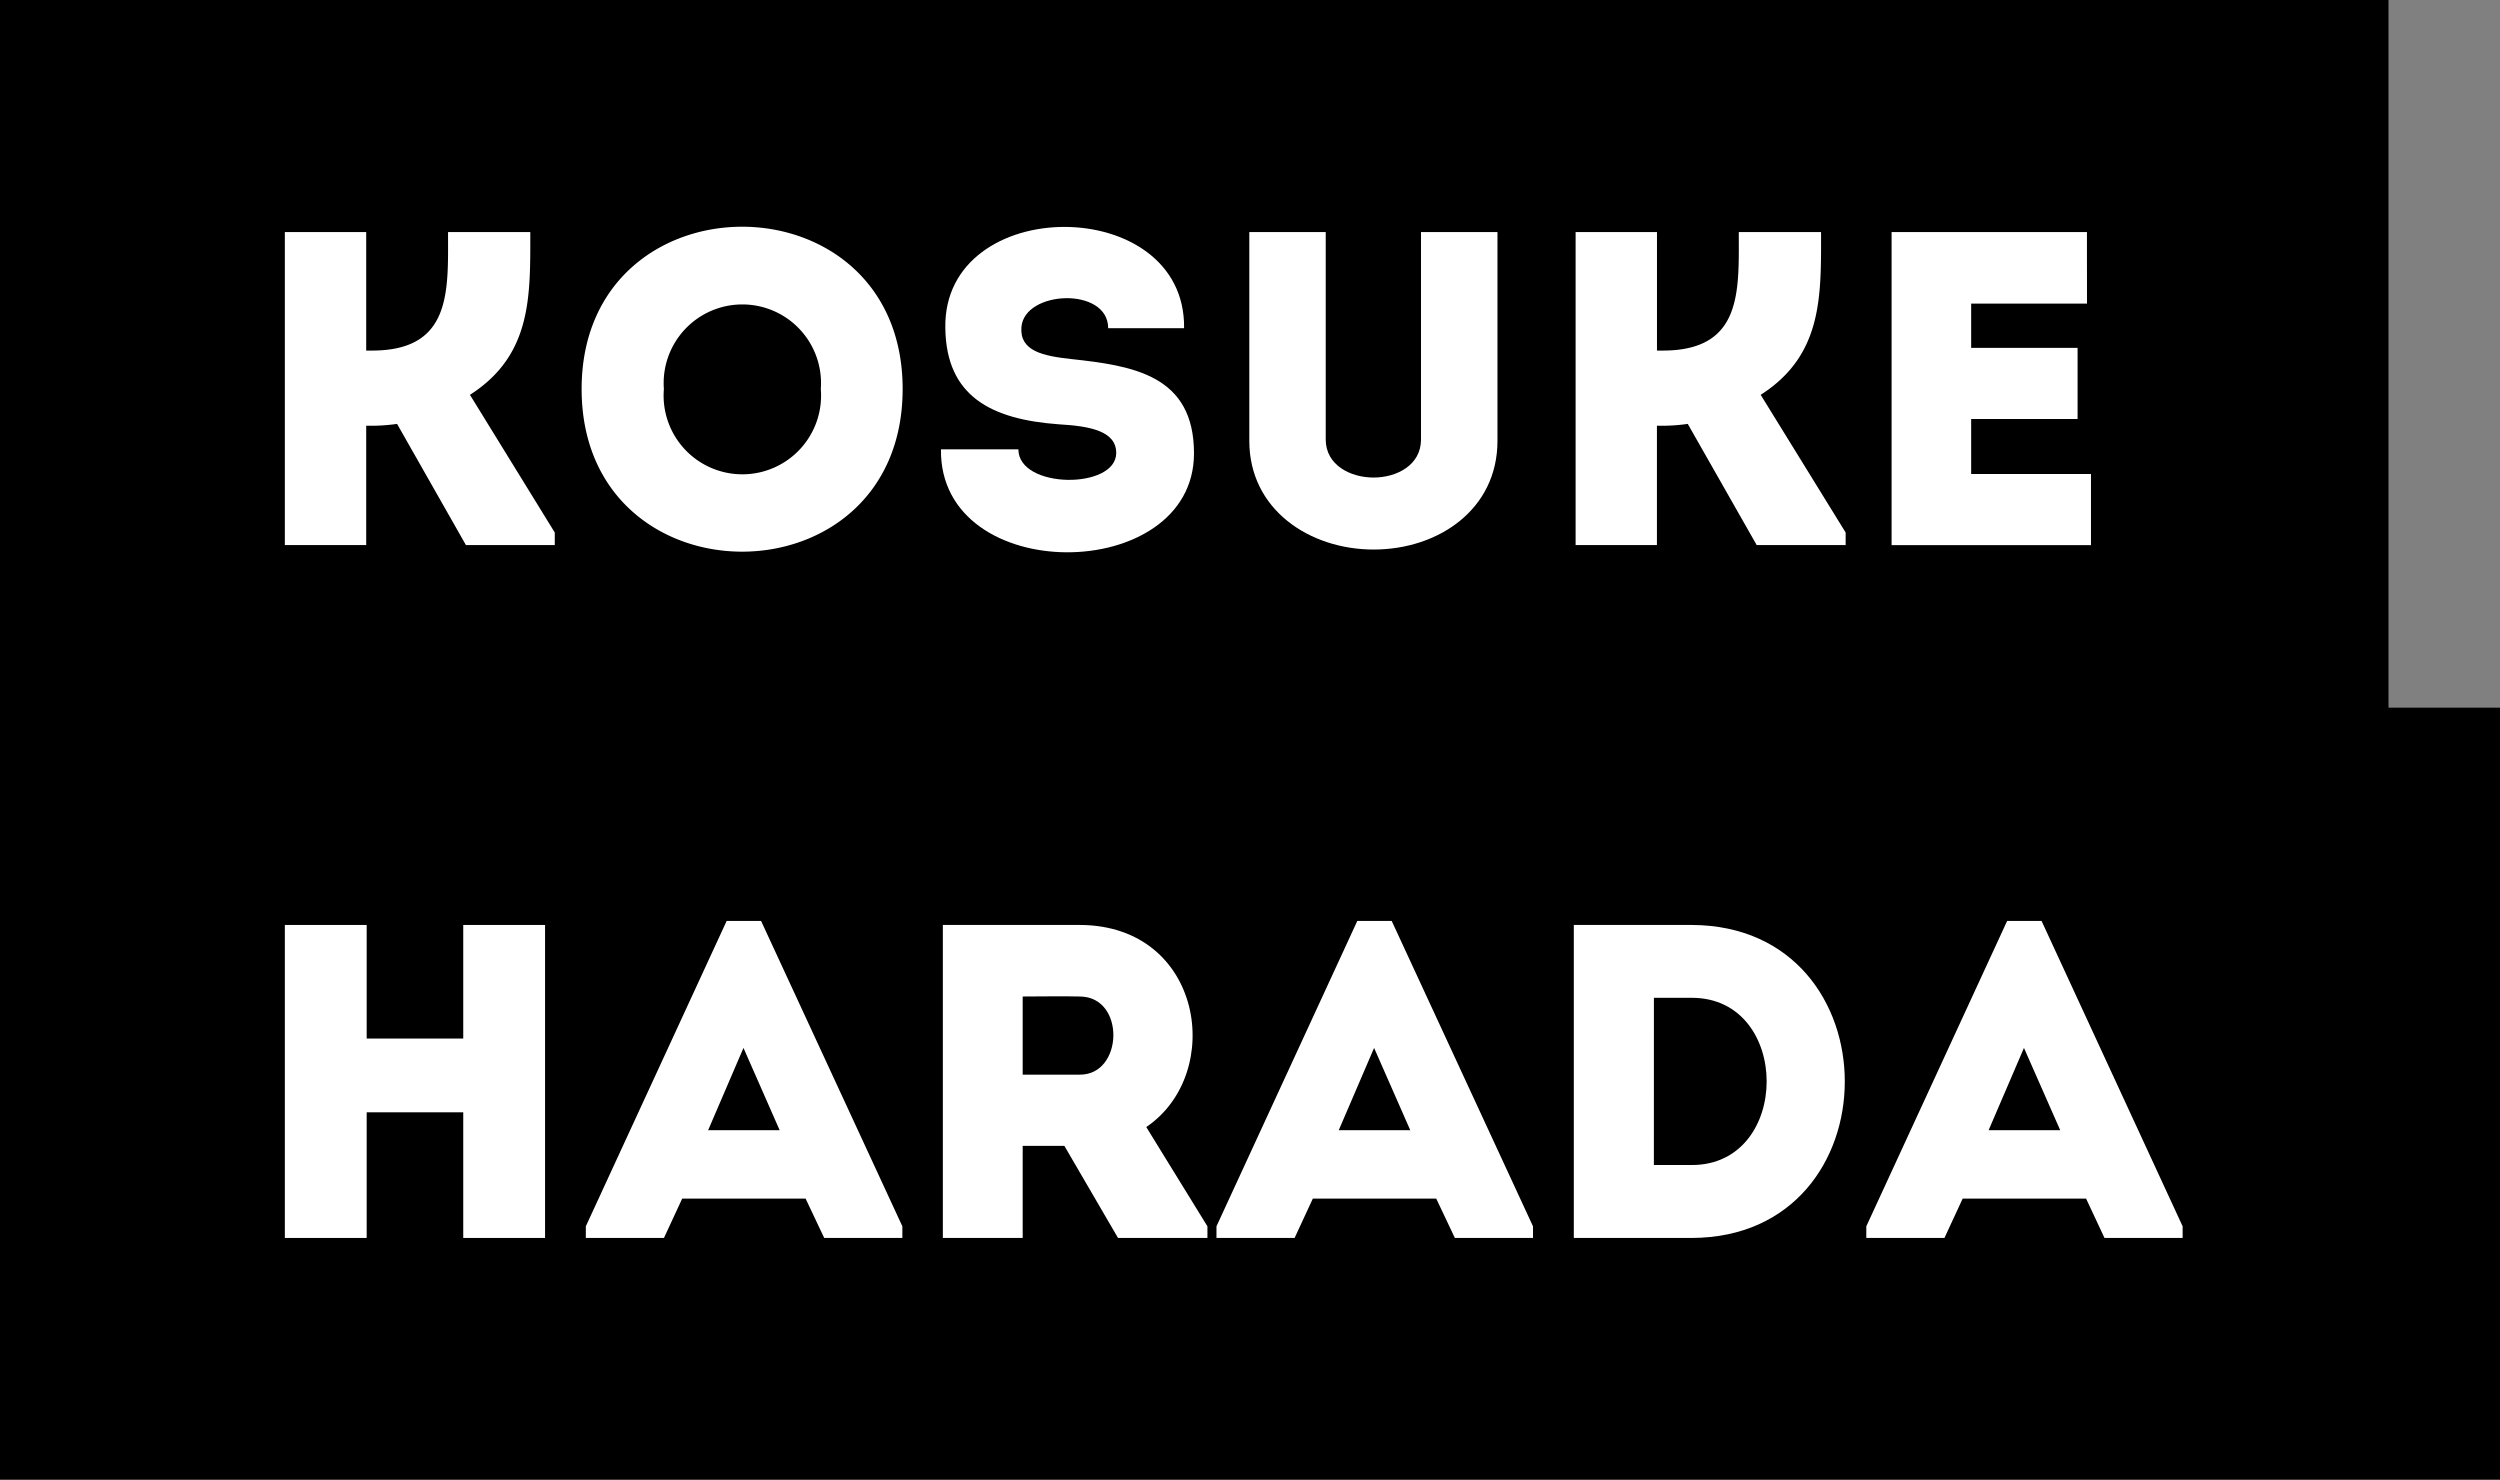
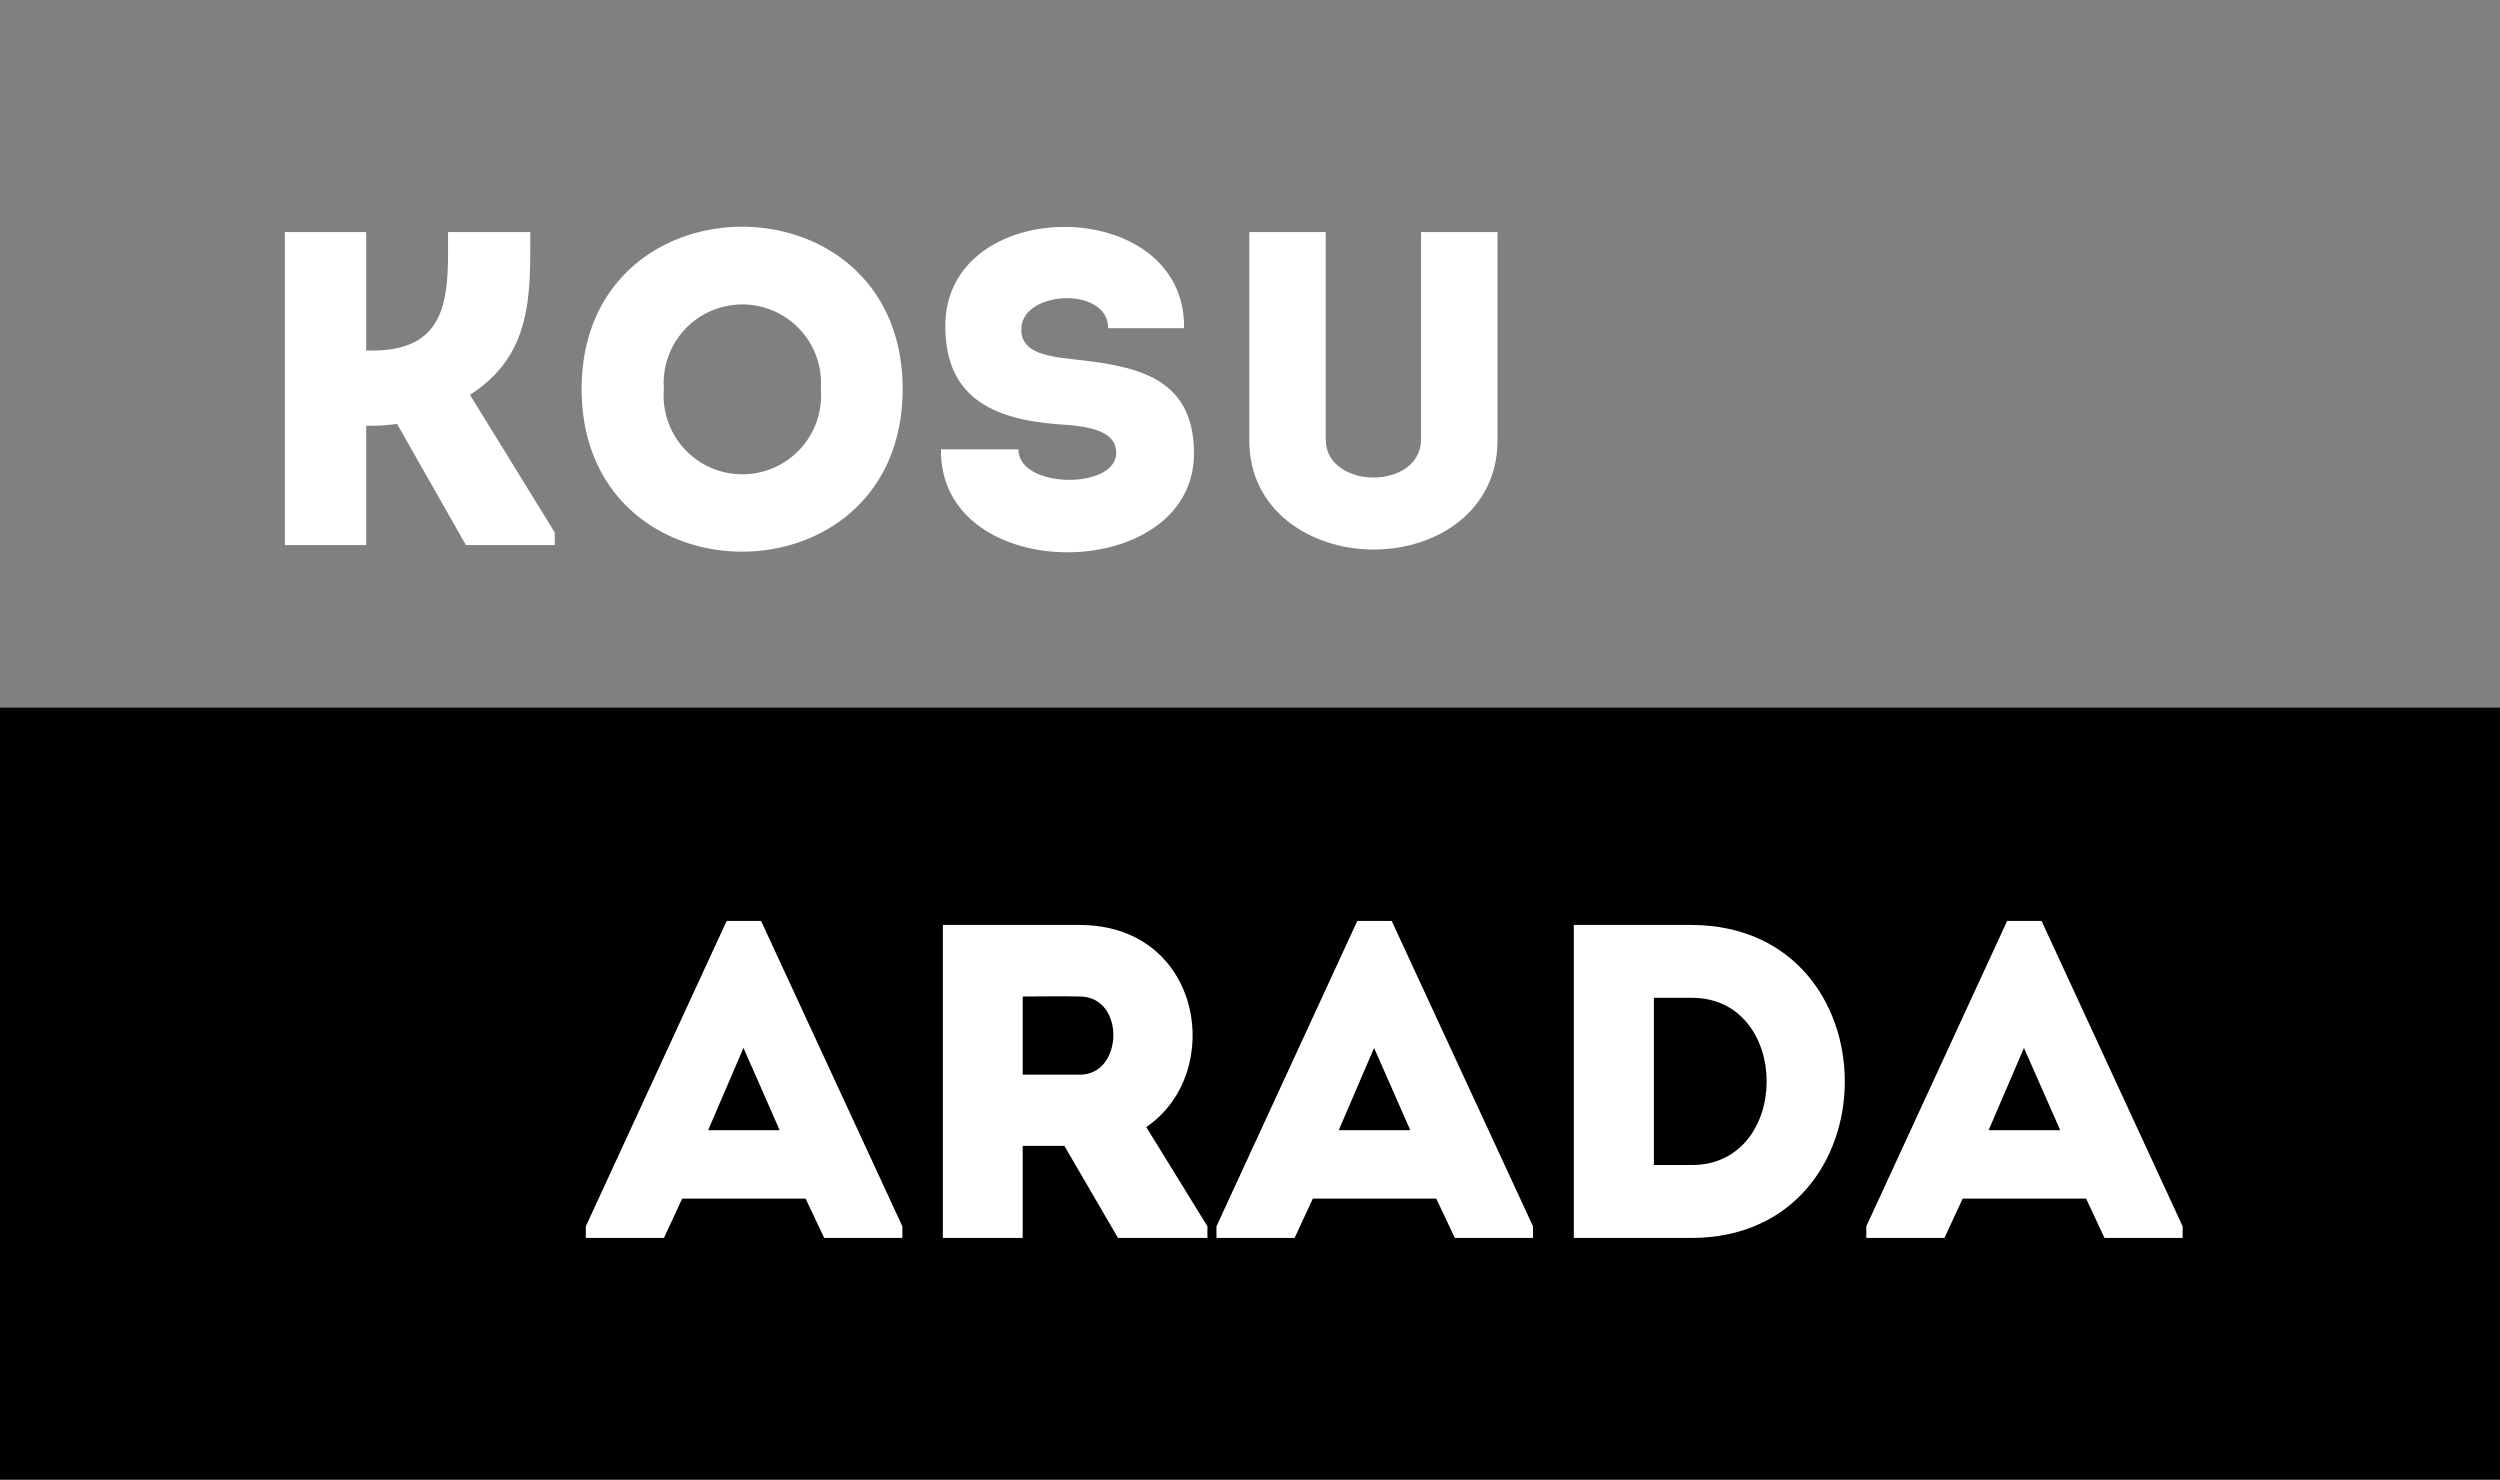
<svg xmlns="http://www.w3.org/2000/svg" viewBox="0 0 95.985 56.81">
  <rect x="0" y="0" width="95.985" height="56.81" fill="#808080" stroke="none" />
  <defs>
    <style>.a{fill:#fff;}</style>
  </defs>
  <title>アセット 181</title>
  <rect y="27.17" width="95.985" height="29.64" />
-   <rect width="91.704" height="29.64" />
  <path class="a" d="M10.936,20.927V8.911H14.06V13.46h.224c3.072,0,2.918-2.3,2.918-4.549H20.36c0,2.454.069,4.72-2.317,6.248L21.3,20.446v.481H17.888l-2.643-4.652a6.923,6.923,0,0,1-1.185.069v4.583Z" />
  <path class="a" d="M22.331,14.936c0-8.308,12.325-8.308,12.325,0C34.656,23.262,22.331,23.262,22.331,14.936Zm9.183,0a3.021,3.021,0,1,0-6.025,0A3.023,3.023,0,1,0,31.514,14.936Z" />
  <path class="a" d="M42.856,17.391c0-.841-1-1.03-2.2-1.1-2.61-.189-4.326-1.081-4.361-3.691-.1-5.184,9.236-5.184,9.167,0H42.547c0-1.6-3.227-1.459-3.331-.034-.068.91.825,1.1,1.906,1.219,2.386.257,4.72.618,4.72,3.622,0,5.047-9.784,5.133-9.715-.155H39.1C39.1,18.781,42.856,18.8,42.856,17.391Z" />
  <path class="a" d="M54.558,16.876V8.911h2.936v8.016c0,2.644-2.283,4.172-4.755,4.172-2.455,0-4.773-1.528-4.773-4.172V8.911H50.9v7.965c0,.978.944,1.459,1.837,1.459S54.558,17.854,54.558,16.876Z" />
-   <path class="a" d="M60.494,20.927V8.911h3.124V13.46h.223c3.073,0,2.918-2.3,2.918-4.549h3.159c0,2.454.069,4.72-2.318,6.248l3.262,5.287v.481H67.446L64.8,16.275a6.917,6.917,0,0,1-1.184.069v4.583Z" />
-   <path class="a" d="M80.128,11.657H75.681v1.7h4.086v2.729H75.681V18.2h4.6v2.729H72.626V8.911h7.5Z" />
-   <path class="a" d="M20.927,47.53H17.786V42.706H14.078V47.53H10.936V35.513h3.142v4.361h3.708V35.513h3.141Z" />
  <path class="a" d="M30.93,46.019H26.192l-.7,1.511h-3v-.447l5.407-11.724h1.322l5.424,11.724v.447h-3Zm-2.385-5.785-1.357,3.159h2.746Z" />
  <path class="a" d="M46.358,47.083v.447H42.925l-2.06-3.536h-1.6V47.53H36.2V35.513h5.269c4.721.018,5.58,5.7,2.541,7.759ZM41.465,38.26c-.72-.017-1.475,0-2.2,0v3h2.2C43.131,41.264,43.216,38.277,41.465,38.26Z" />
  <path class="a" d="M55.143,46.019H50.405l-.7,1.511h-3v-.447l5.407-11.724h1.321l5.425,11.724v.447h-3Zm-2.386-5.785L51.4,43.393h2.746Z" />
  <path class="a" d="M64.958,47.53H60.425V35.513h4.533C72.786,35.548,72.786,47.5,64.958,47.53Zm-1.459-2.8h1.459c3.828,0,3.828-6.42,0-6.42H63.5Z" />
  <path class="a" d="M80.093,46.019H75.355l-.7,1.511h-3v-.447l5.407-11.724h1.322L83.8,47.083v.447h-3Zm-2.385-5.785-1.357,3.159H79.1Z" />
</svg>